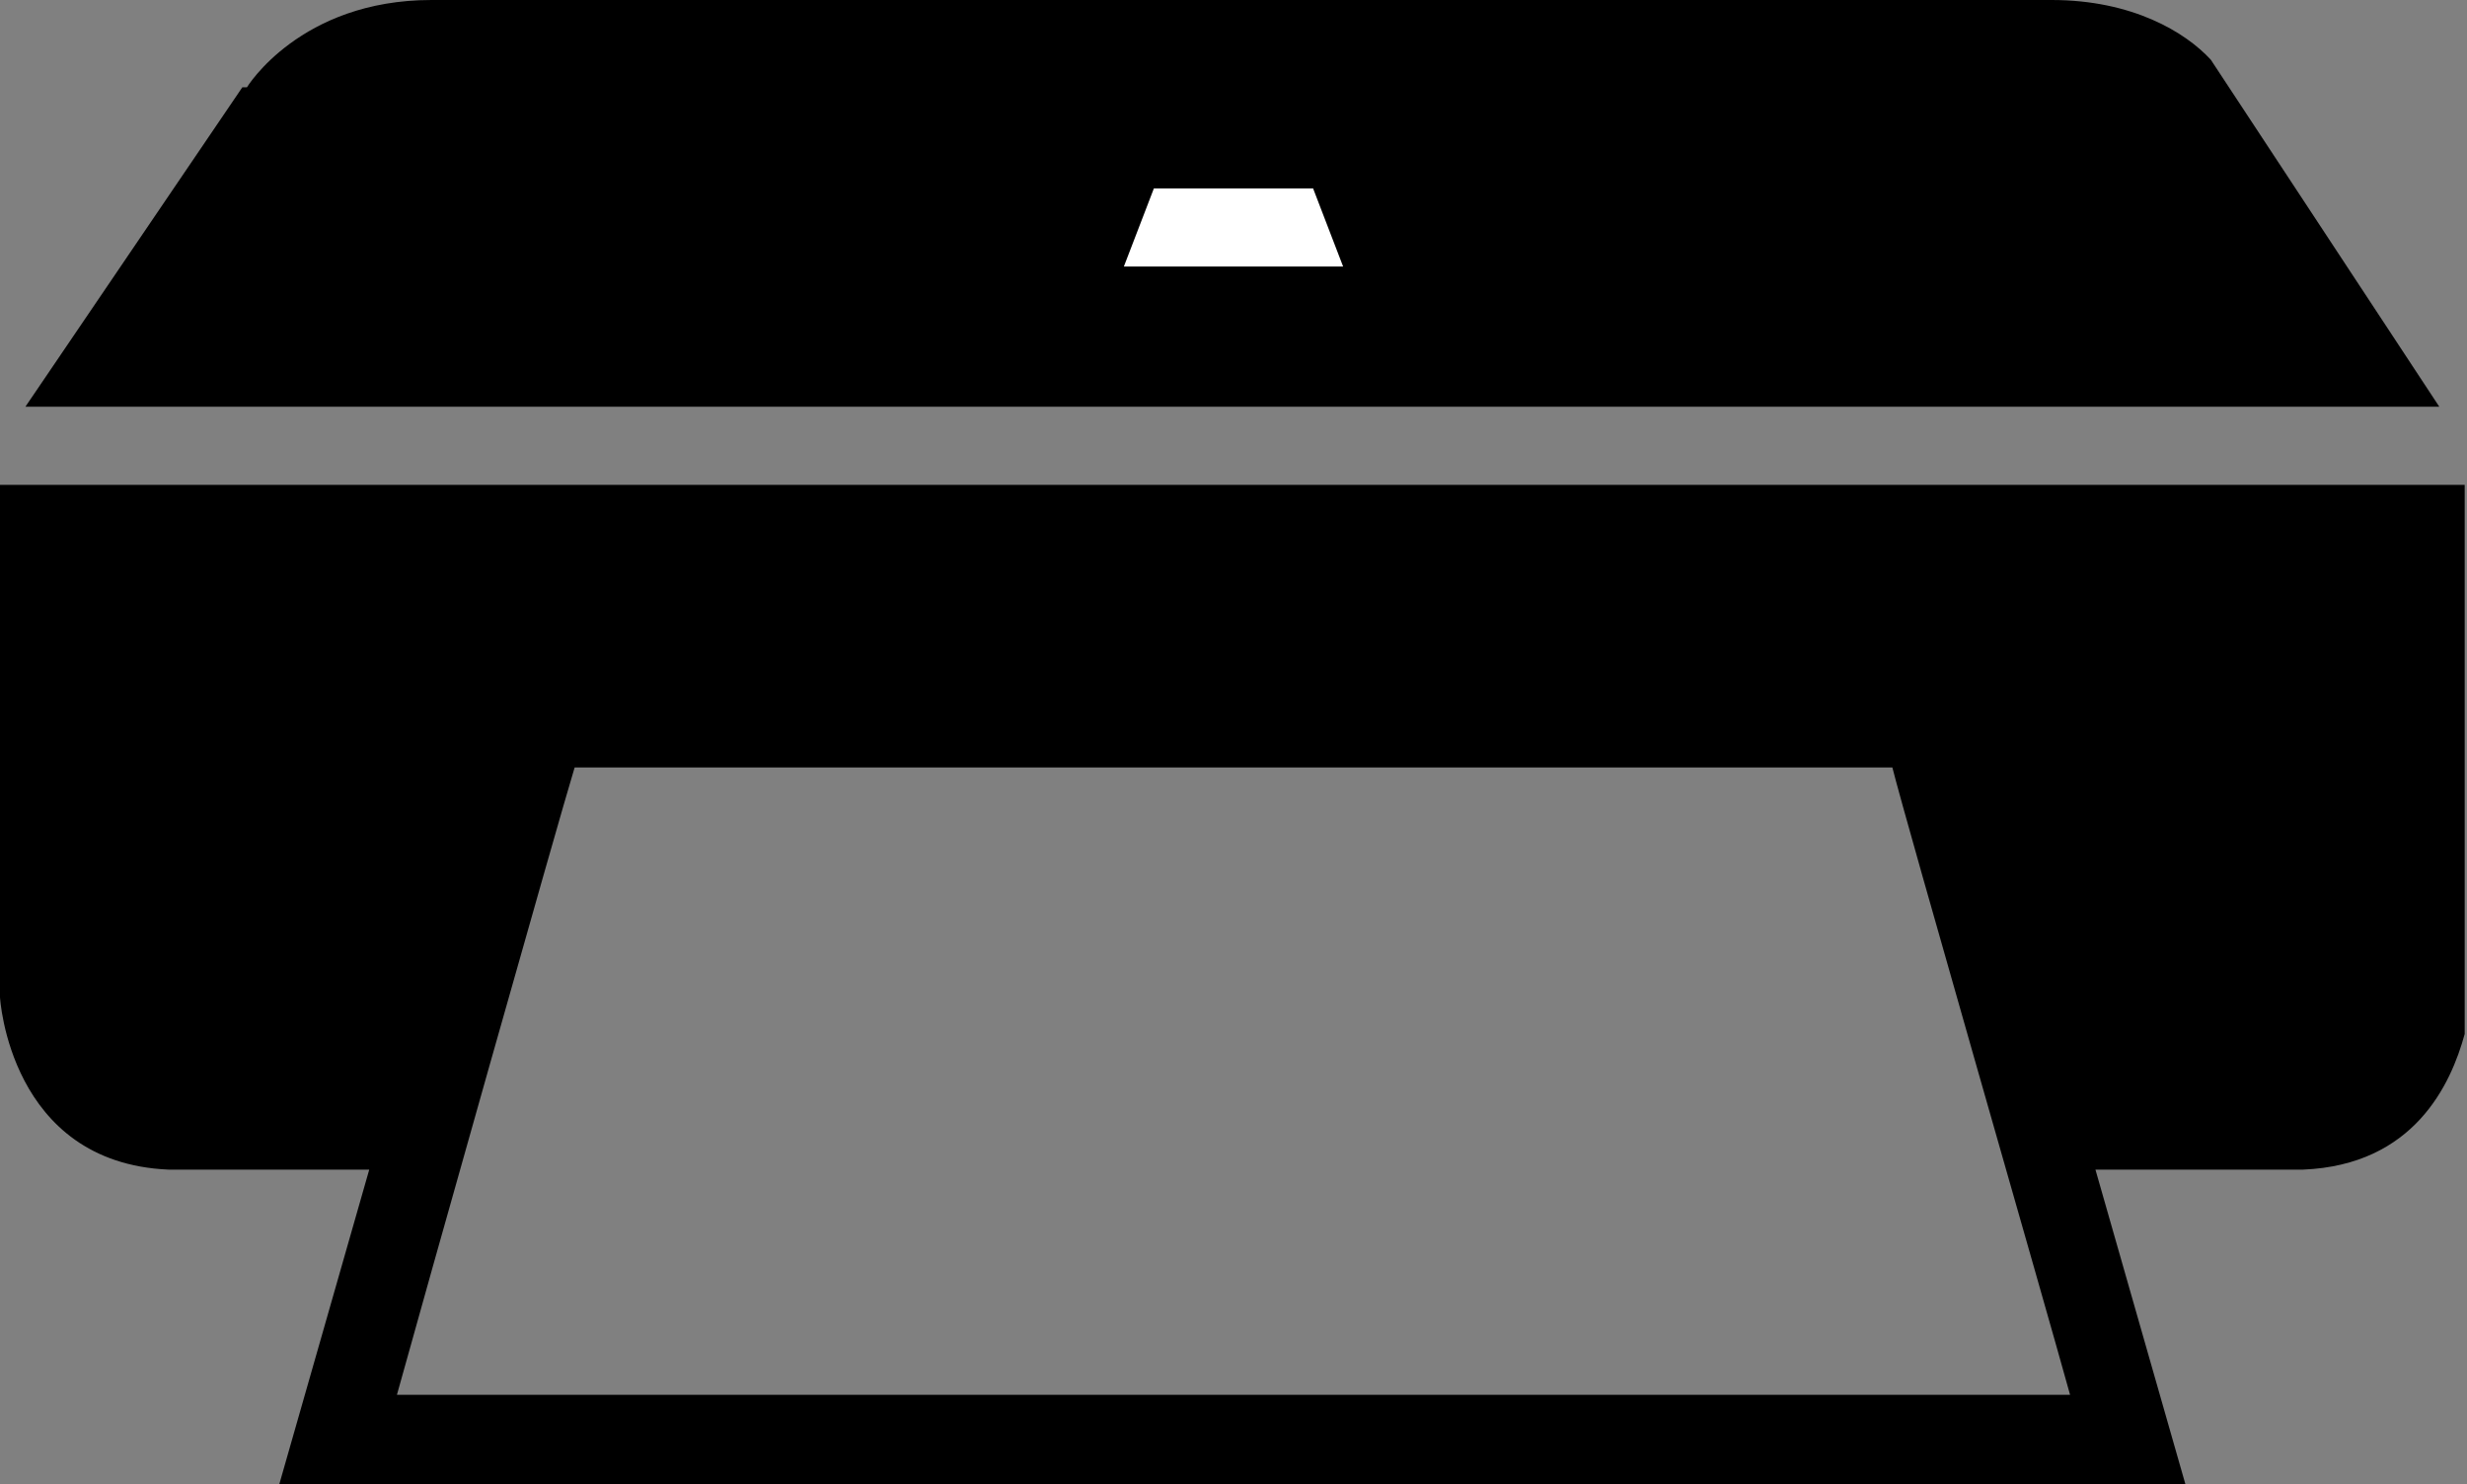
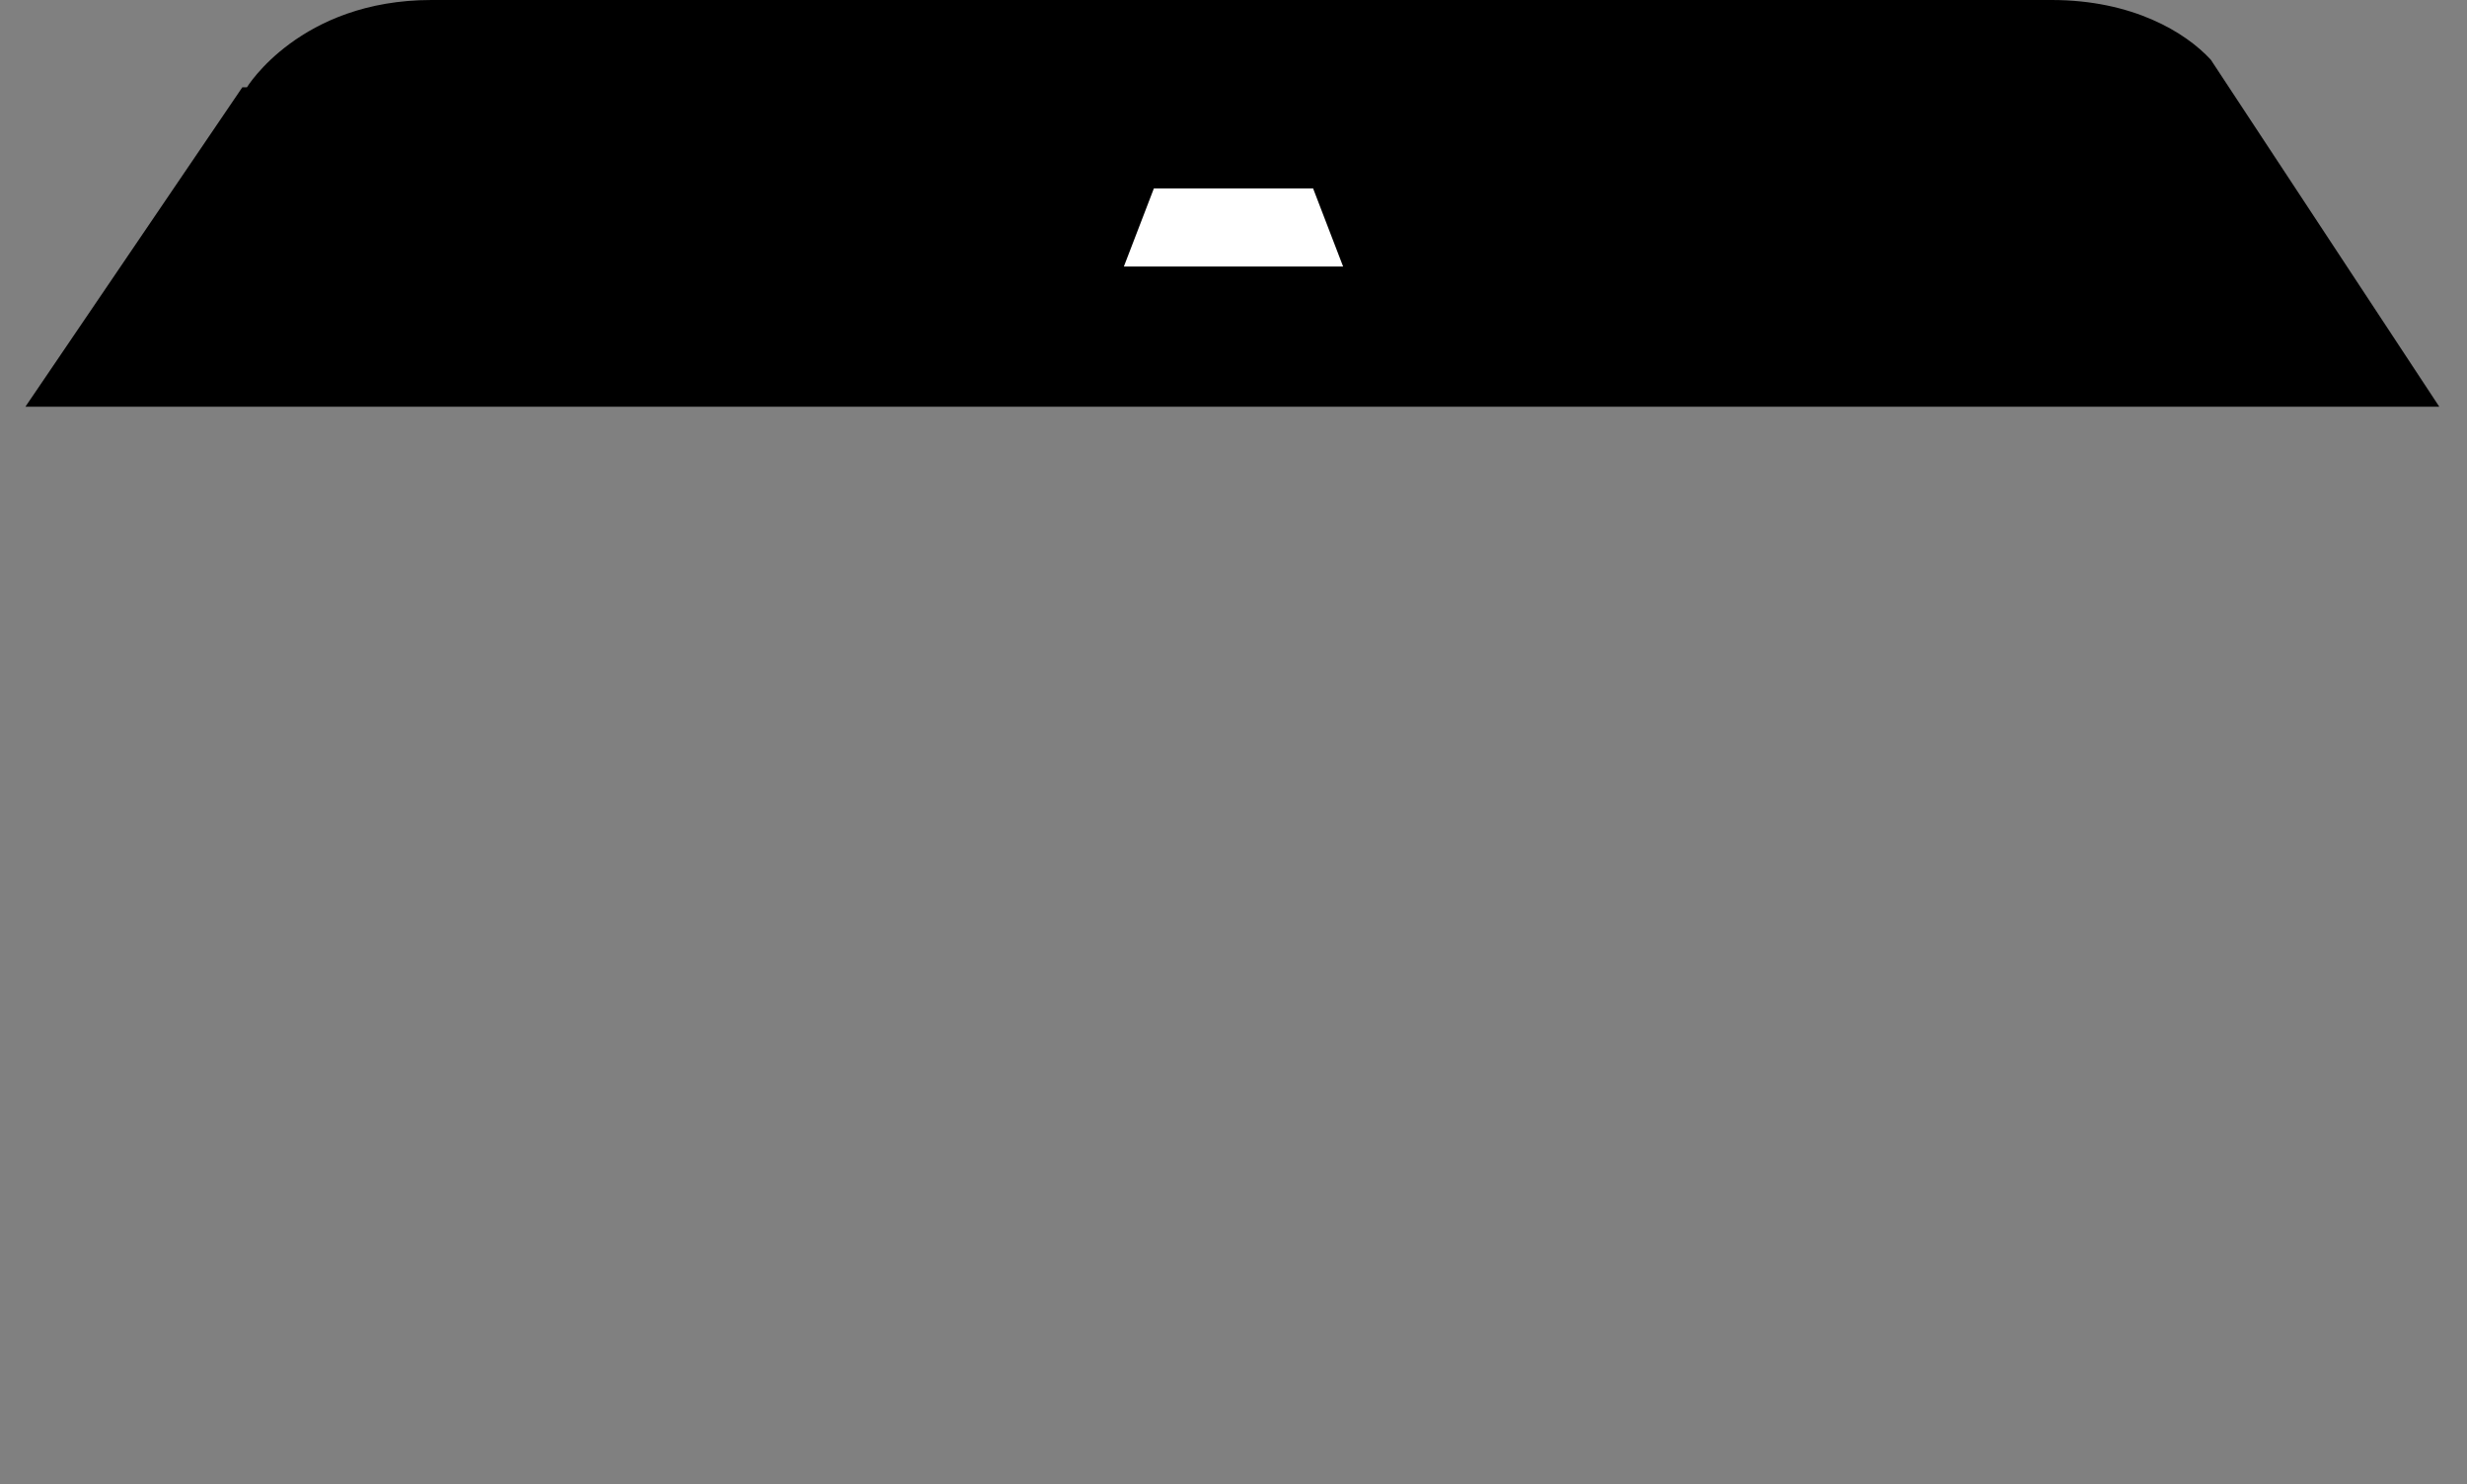
<svg xmlns="http://www.w3.org/2000/svg" width="113" height="68" viewBox="0 0 113 68" fill="none">
  <rect x="0" y="0" width="113" height="68" fill="#808080" stroke="none" />
  <g clip-path="url(#clip0_119_24)">
    <path d="M1.163 18.632L11.099 4H11.31C11.31 4 13.742 0 19.767 0C19.873 0 19.978 0 20.19 0H93.656C93.656 0 93.867 0 93.973 0C97.672 0 100.104 1.474 101.266 2.737L111.731 18.632H1.163Z" fill="black" />
-     <path d="M51.478 12.21H61.521L60.146 8.632H52.853L51.478 12.21Z" fill="white" />
-     <path d="M0 22.211V45.684C0 45.684 0.423 53.263 7.717 53.579H16.913L12.79 68H100.104L95.981 53.579H105.495C110.569 53.368 112.26 49.684 112.894 47.368V22.211H0ZM18.181 63.895C19.344 59.684 25.581 37.579 26.321 35.158H86.679C87.313 37.684 93.656 59.684 94.819 63.895H18.181Z" fill="black" />
+     <path d="M51.478 12.21H61.521L60.146 8.632H52.853L51.478 12.21" fill="white" />
  </g>
  <defs>
    <clipPath id="clip0_119_24">
      <rect width="113" height="68" fill="white" />
    </clipPath>
  </defs>
</svg>